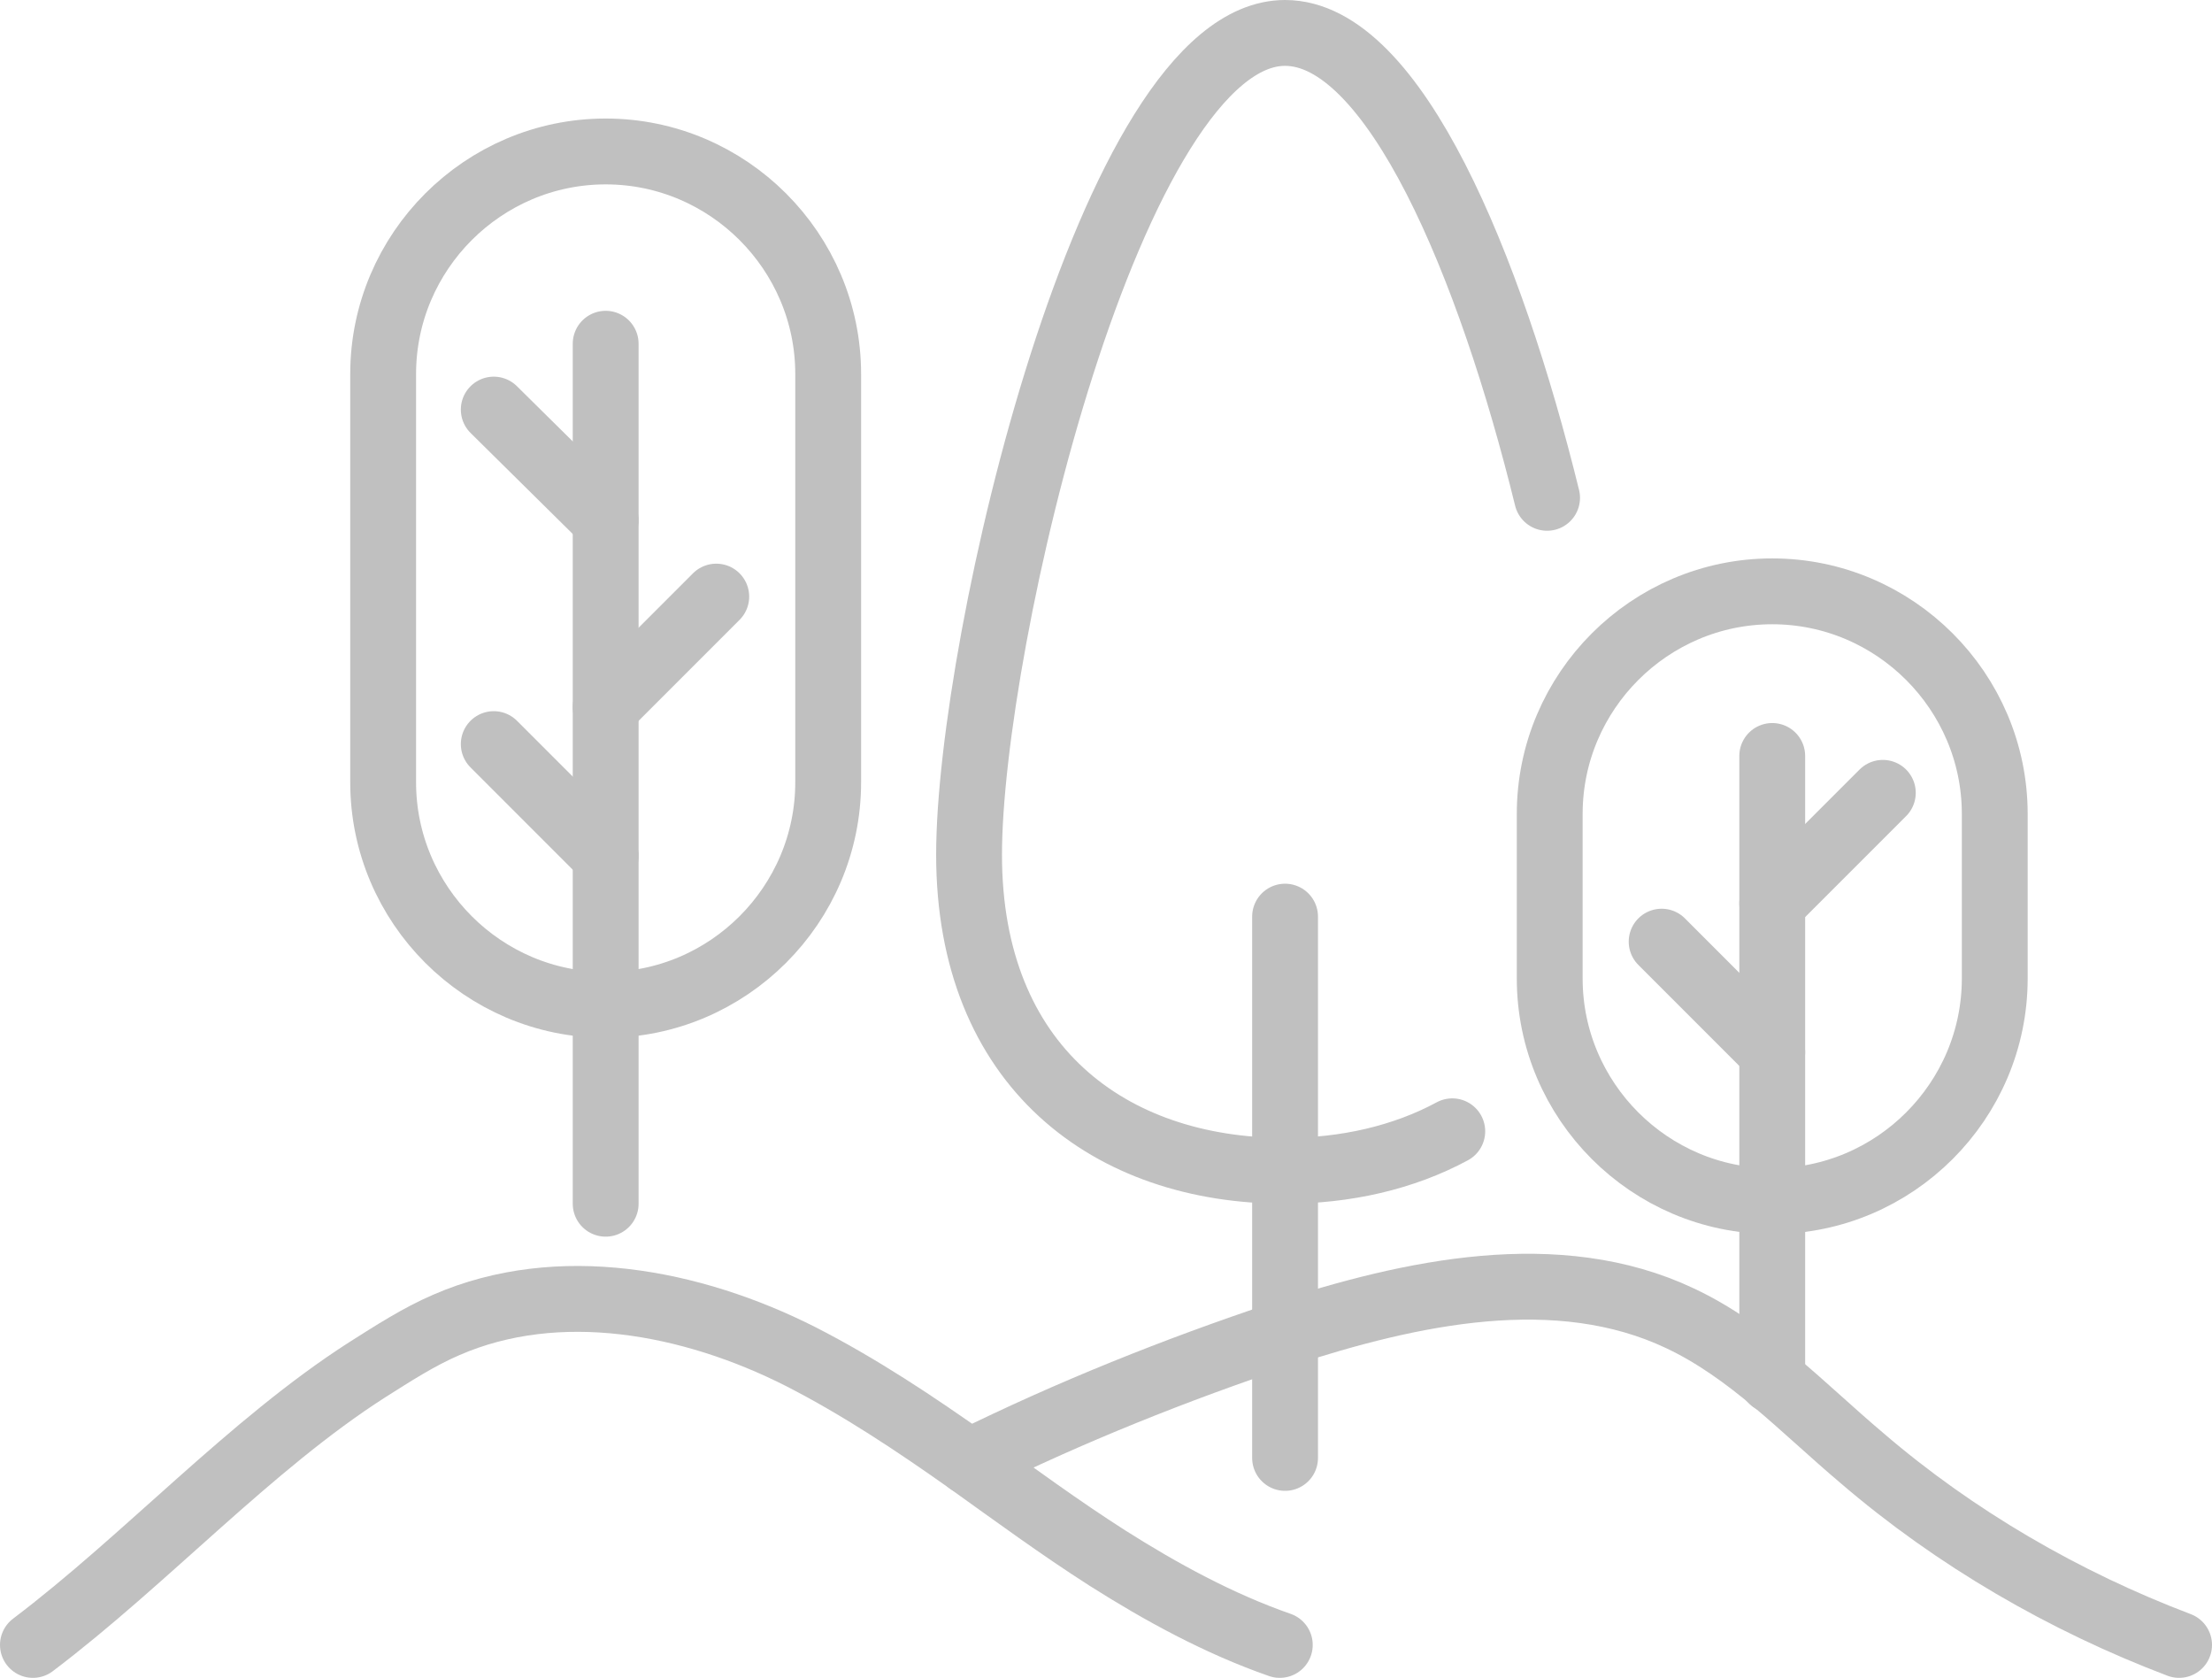
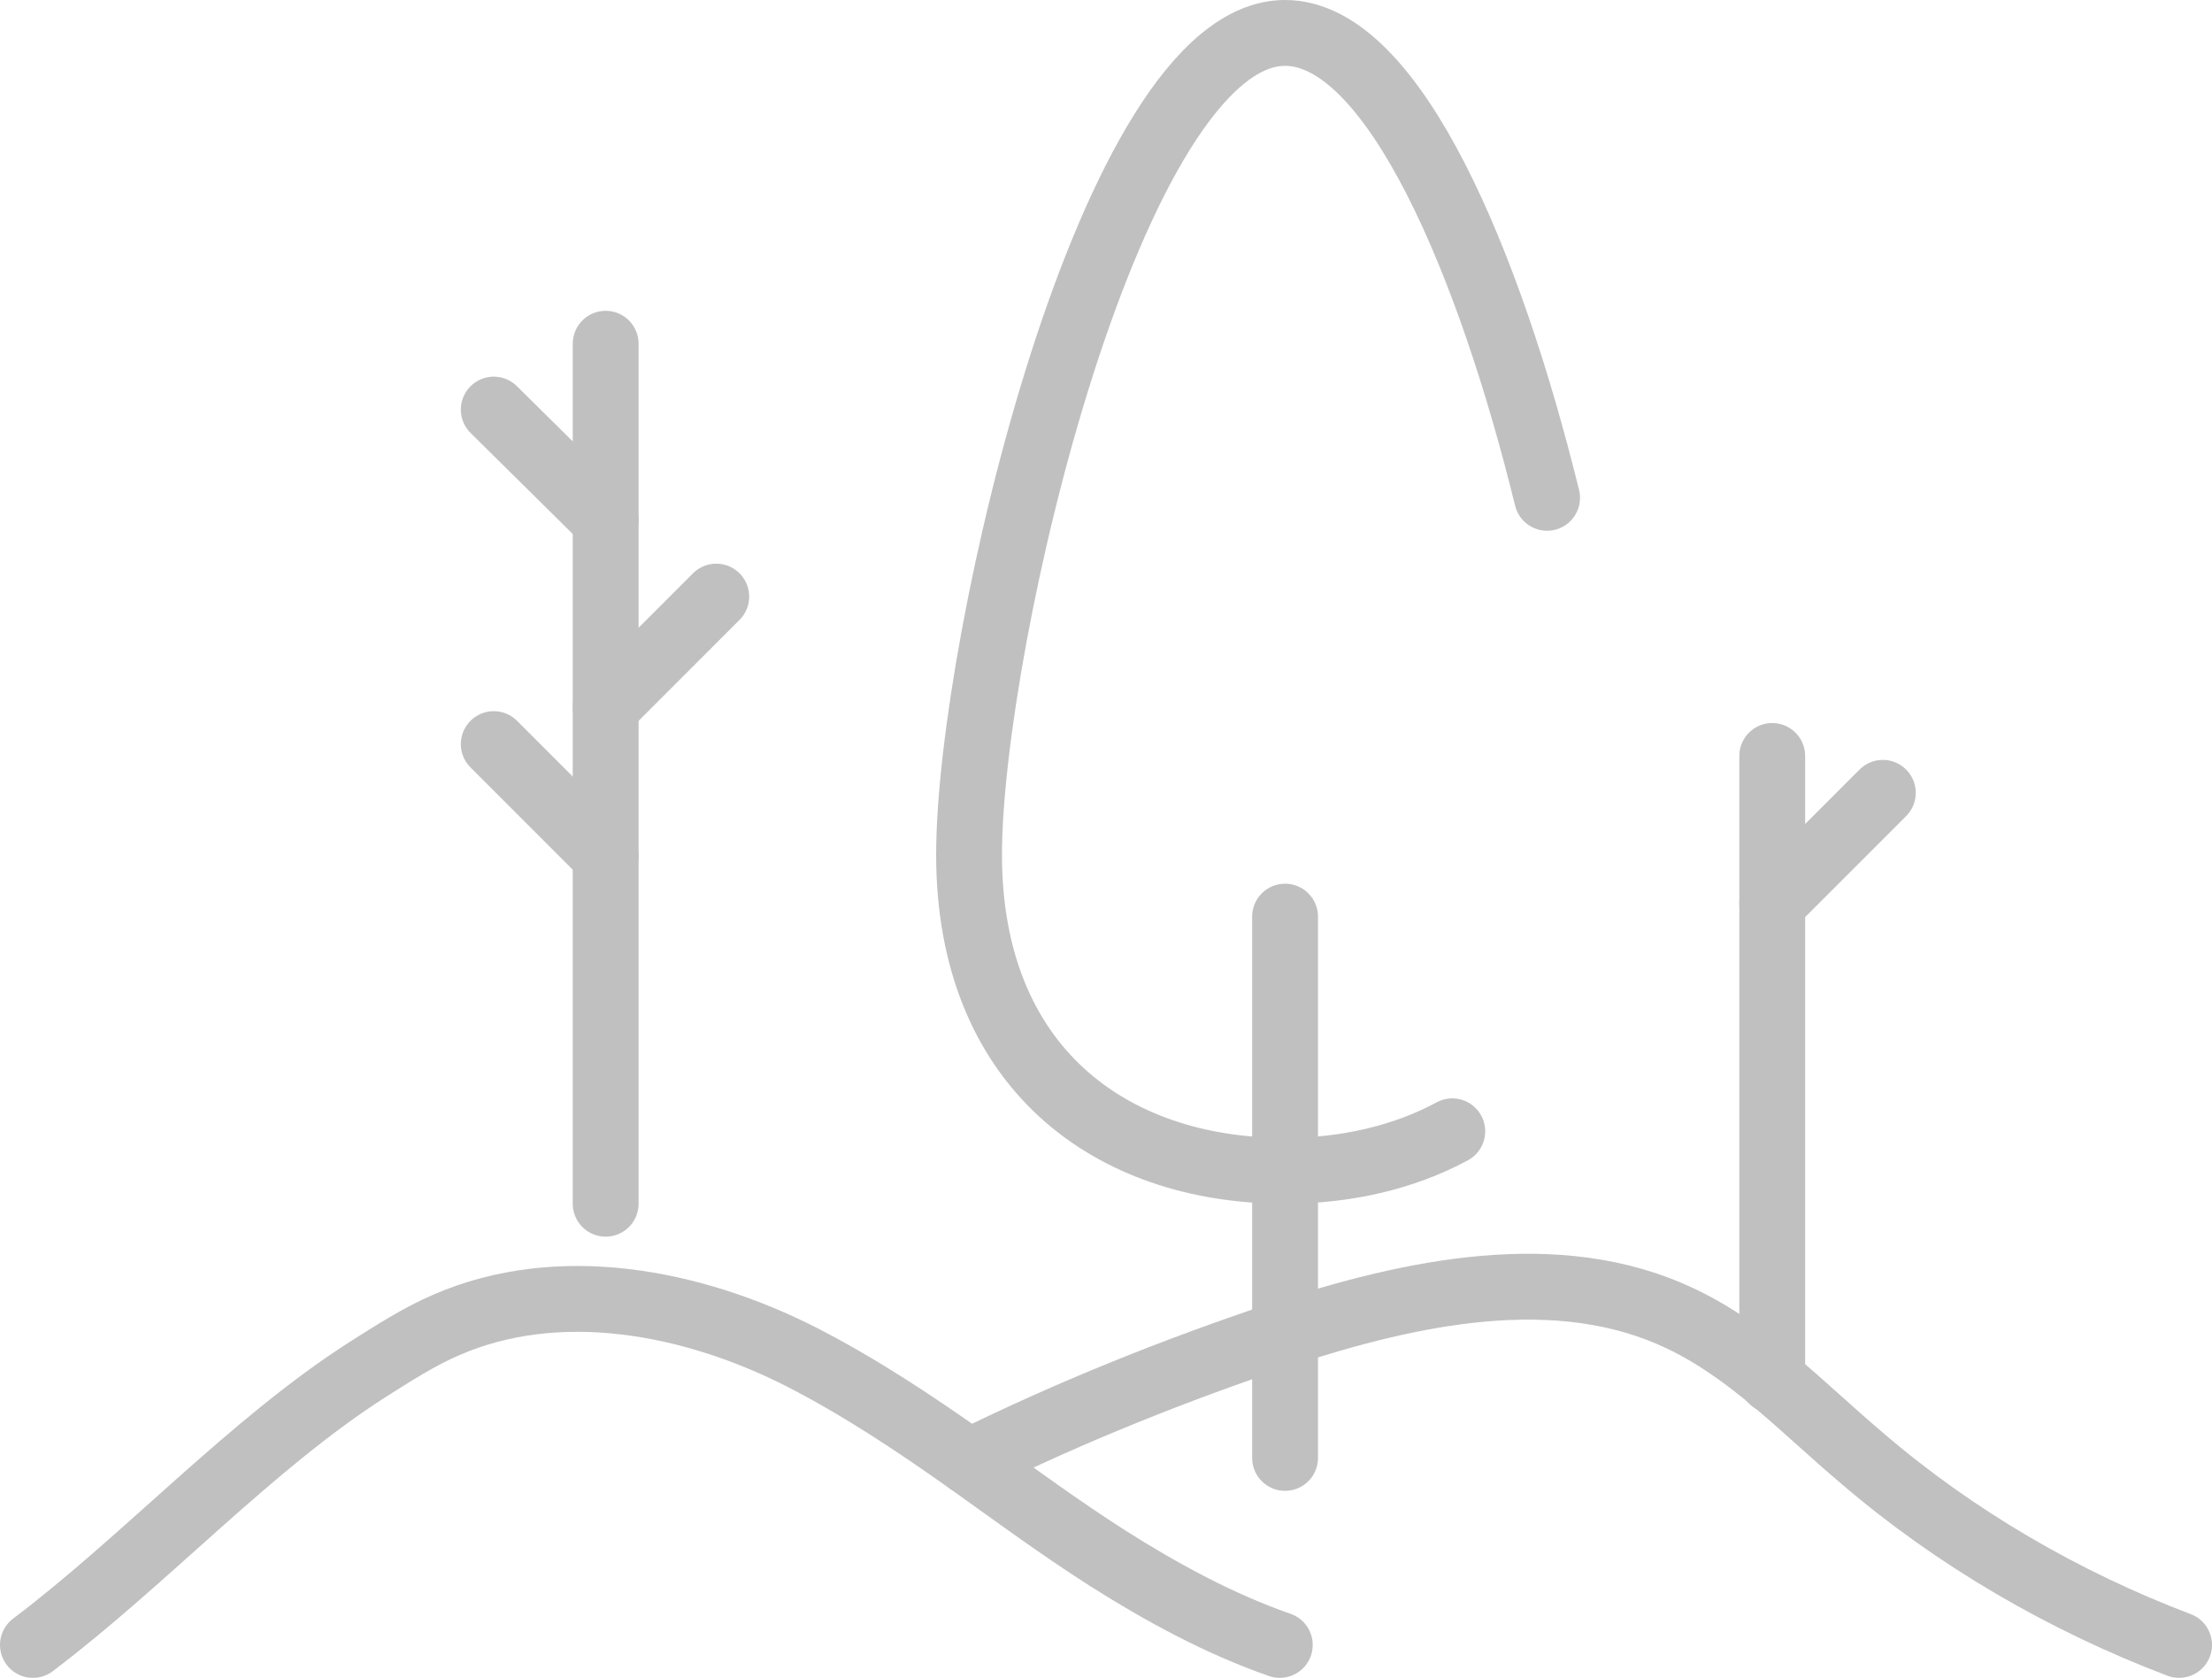
<svg xmlns="http://www.w3.org/2000/svg" id="Layer_1" viewBox="0 0 16.8 12.74">
  <path d="m.25,12.49c.86-.65,1.65-1.52,2.54-2.09.19-.12.39-.25.6-.34.85-.37,1.86-.18,2.69.24.45.23.87.51,1.28.8.35.25.69.5,1.05.73.41.26.85.5,1.31.66" style="fill:none; stroke:silver; stroke-linecap:round; stroke-linejoin:round; stroke-width:.5px;" />
  <path d="m7.36,11.1c.77-.38,1.57-.7,2.38-.97.98-.32,2.09-.56,3.02-.12.53.25.93.68,1.38,1.06.71.61,1.54,1.09,2.41,1.42" style="fill:none; stroke:silver; stroke-linecap:round; stroke-linejoin:round; stroke-width:.5px;" />
  <g>
    <polyline points="13.46 10.48 13.46 9.12 13.46 7.99 13.46 6.86 13.46 5.74" style="fill:none; stroke:silver; stroke-linecap:round; stroke-linejoin:round; stroke-width:.5px;" />
-     <path d="m13.46,4.49h0c-.93,0-1.69.76-1.69,1.69v1.25c0,.93.76,1.69,1.69,1.69h0c.93,0,1.69-.76,1.69-1.69v-1.25c0-.93-.76-1.69-1.69-1.69Z" style="fill:none; stroke:silver; stroke-linecap:round; stroke-linejoin:round; stroke-width:.5px;" />
    <line x1="13.46" y1="6.86" x2="14.3" y2="6.02" style="fill:none; stroke:silver; stroke-linecap:round; stroke-linejoin:round; stroke-width:.5px;" />
-     <line x1="13.46" y1="7.99" x2="12.62" y2="7.15" style="fill:none; stroke:silver; stroke-linecap:round; stroke-linejoin:round; stroke-width:.5px;" />
  </g>
  <g>
    <polyline points="4.6 9.14 4.6 7.62 4.6 6.5 4.6 5.37 4.6 2.61" style="fill:none; stroke:silver; stroke-linecap:round; stroke-linejoin:round; stroke-width:.5px;" />
-     <path d="m4.6,1.15h0c-.93,0-1.69.76-1.69,1.69v3.1c0,.93.76,1.69,1.69,1.69h0c.93,0,1.69-.76,1.69-1.69v-3.1c0-.93-.76-1.69-1.69-1.69Z" style="fill:none; stroke:silver; stroke-linecap:round; stroke-linejoin:round; stroke-width:.5px;" />
    <line x1="4.6" y1="5.37" x2="5.44" y2="4.53" style="fill:none; stroke:silver; stroke-linecap:round; stroke-linejoin:round; stroke-width:.5px;" />
    <line x1="4.6" y1="6.5" x2="3.75" y2="5.65" style="fill:none; stroke:silver; stroke-linecap:round; stroke-linejoin:round; stroke-width:.5px;" />
    <line x1="4.6" y1="3.95" x2="3.75" y2="3.11" style="fill:none; stroke:silver; stroke-linecap:round; stroke-linejoin:round; stroke-width:.5px;" />
  </g>
  <line x1="9.76" y1="11.07" x2="9.76" y2="6.96" style="fill:none; stroke:silver; stroke-linecap:round; stroke-linejoin:round; stroke-width:.5px;" />
  <path d="m11.03,8.59c-.37.2-.81.3-1.27.3-1.33,0-2.4-.79-2.4-2.4S8.44.25,9.76.25c.83,0,1.56,1.78,1.99,3.53" style="fill:none; stroke:silver; stroke-linecap:round; stroke-linejoin:round; stroke-width:.5px;" />
</svg>